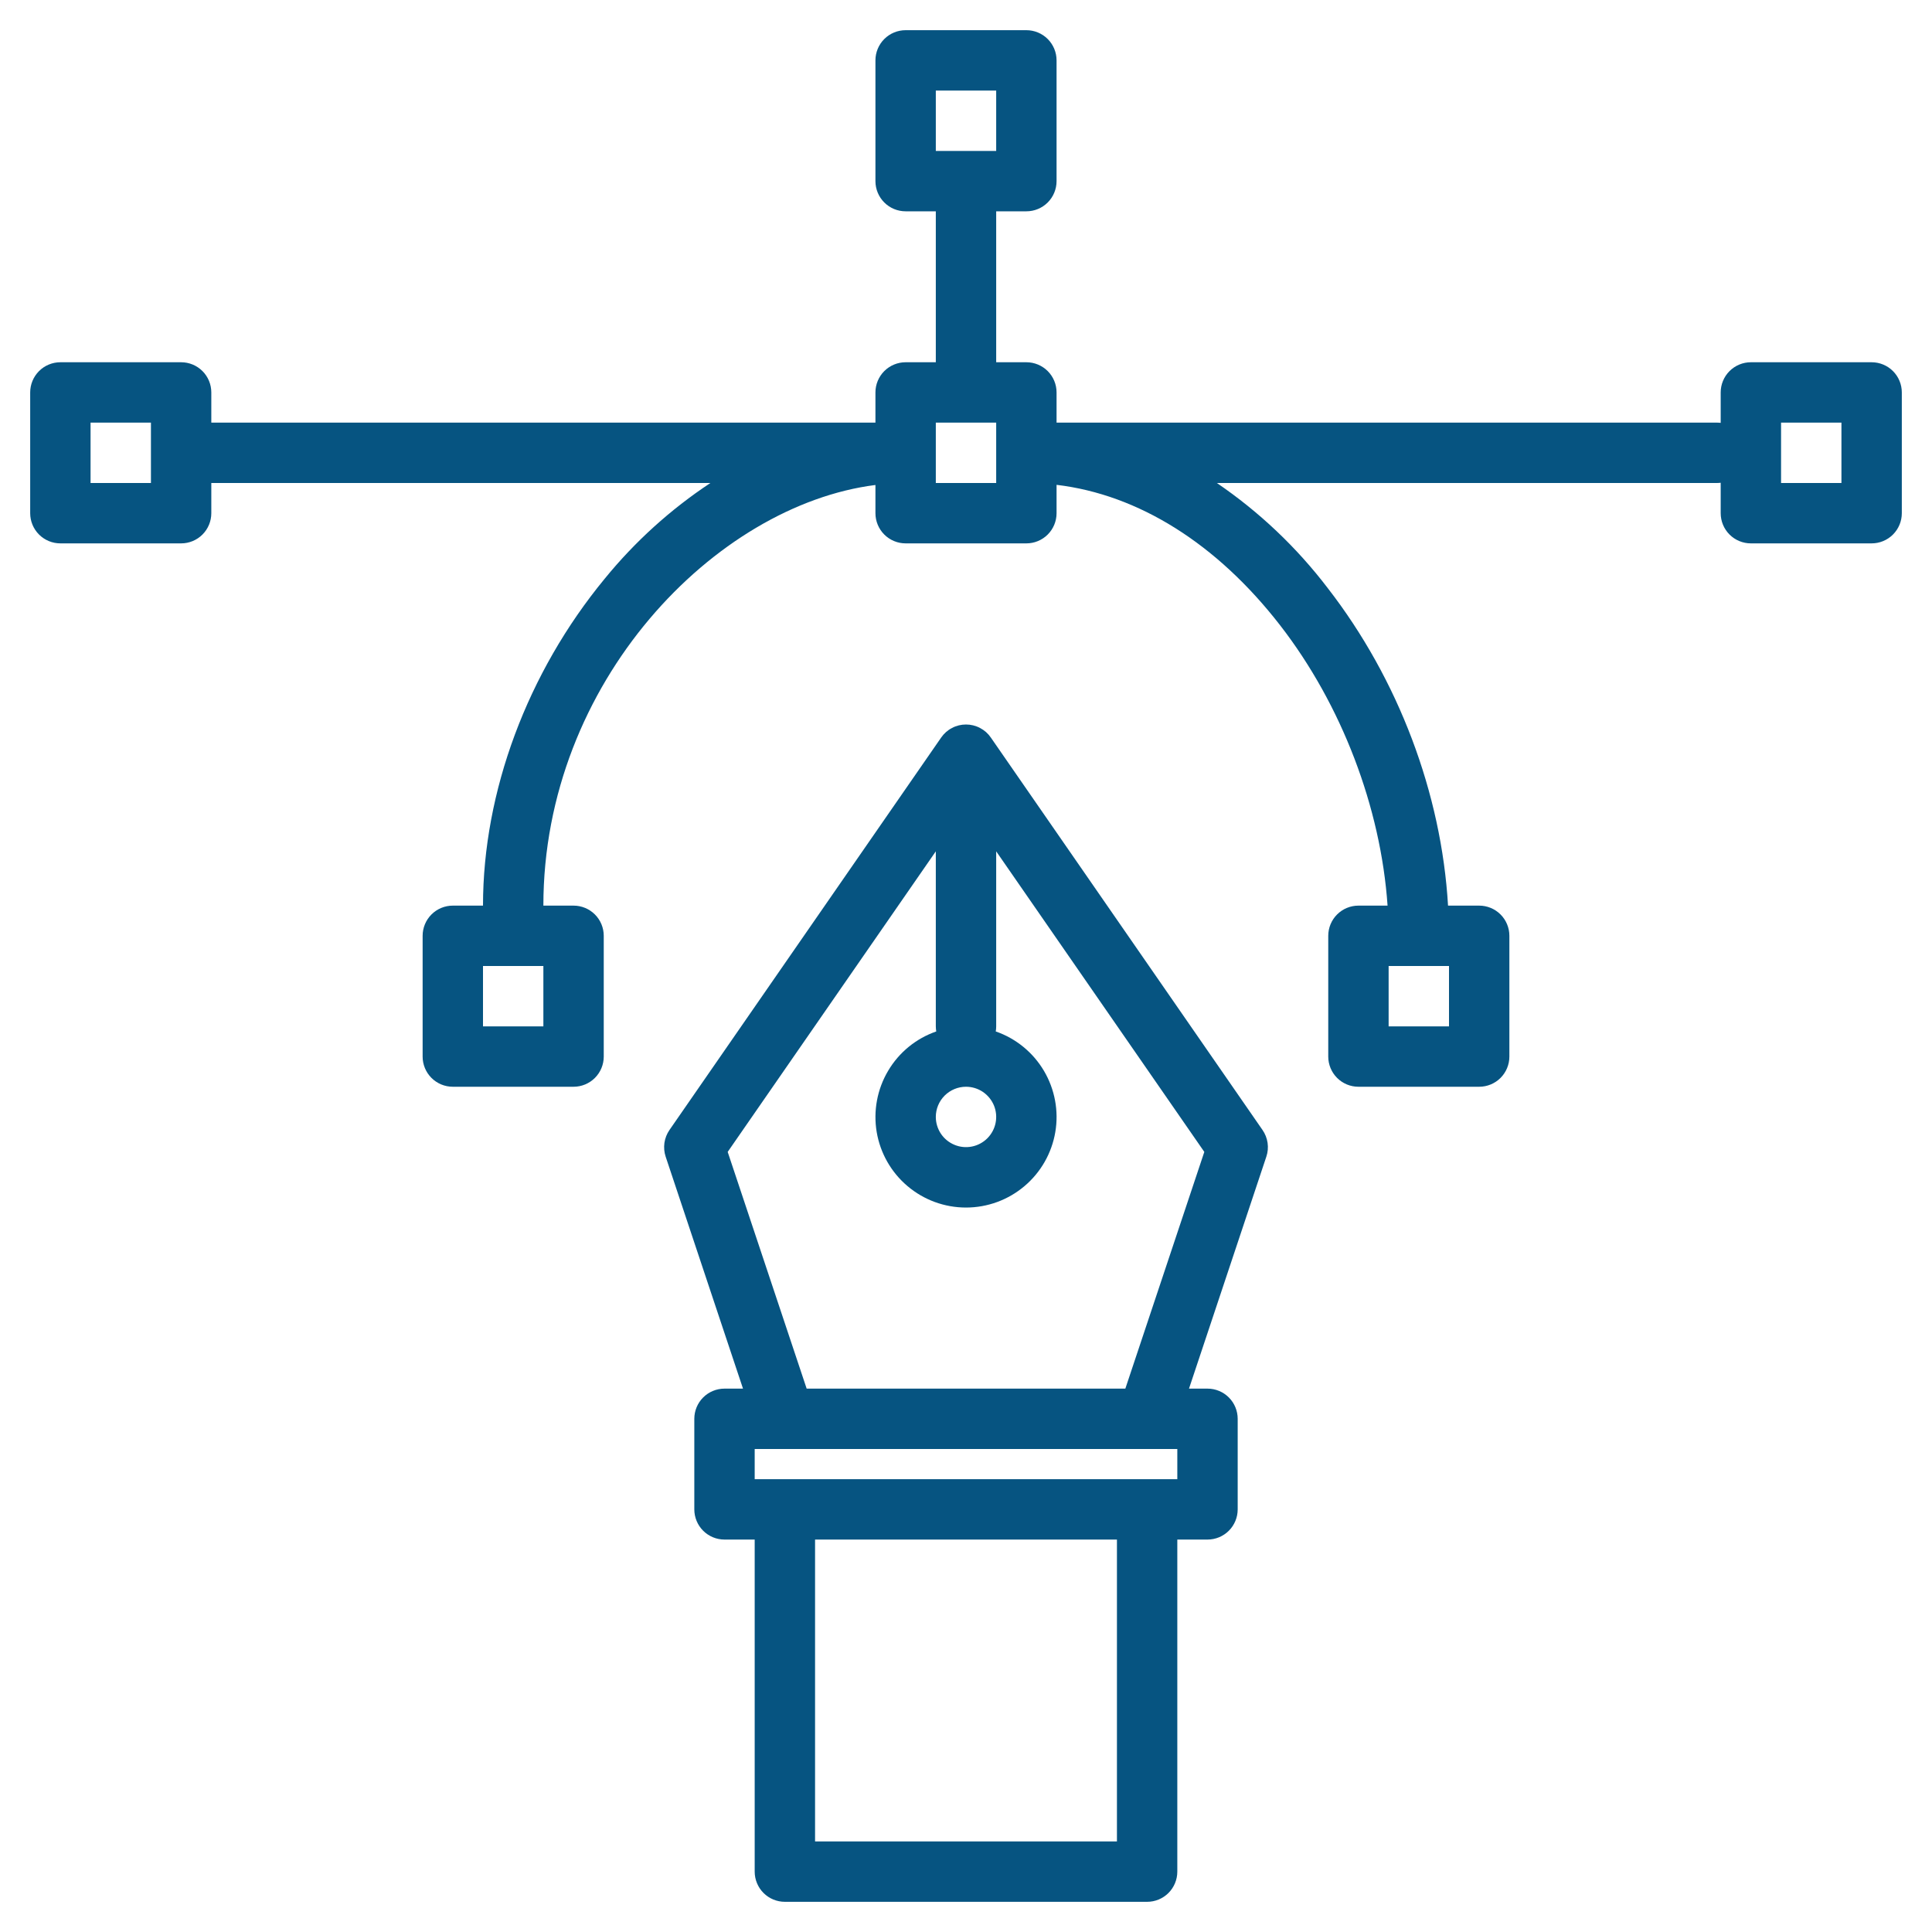
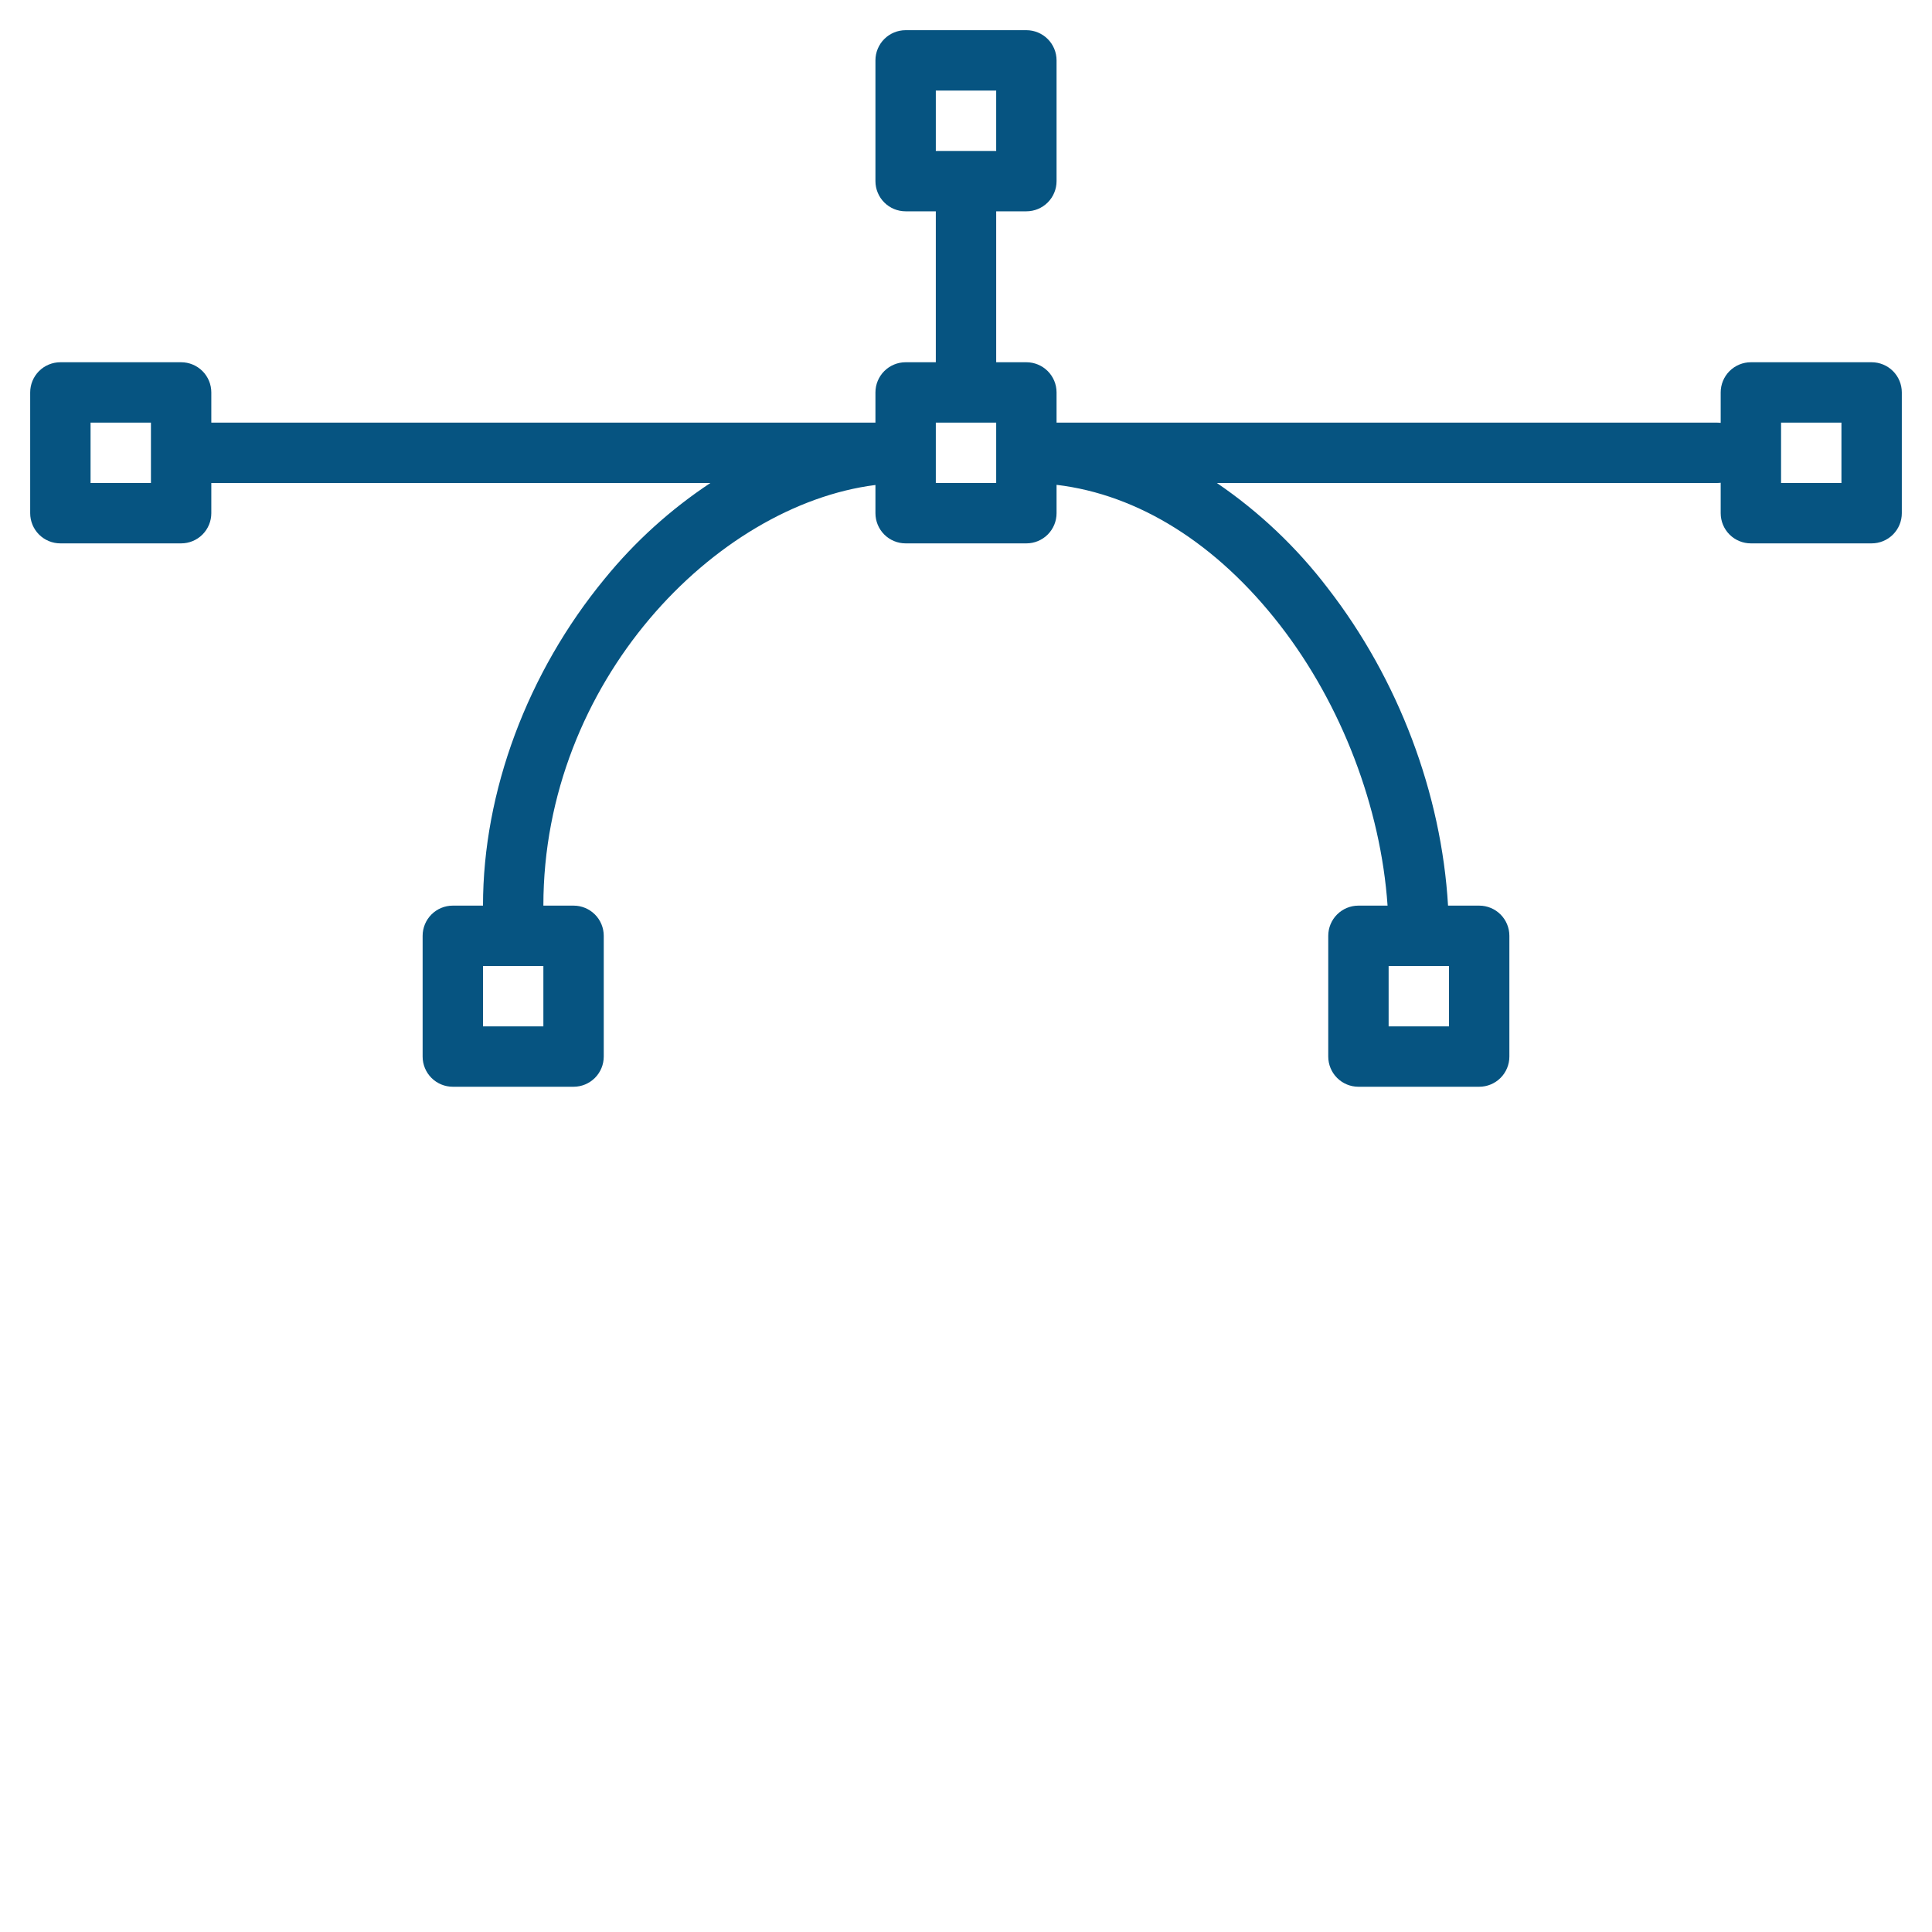
<svg xmlns="http://www.w3.org/2000/svg" width="40" height="40" viewBox="0 0 40 40" fill="none">
-   <path d="M26.139 23.395L20.514 15.27C20.457 15.186 20.38 15.118 20.29 15.072C20.201 15.024 20.101 15 20 15C19.899 15 19.799 15.024 19.71 15.072C19.62 15.118 19.544 15.186 19.486 15.27L13.861 23.395C13.806 23.474 13.77 23.566 13.756 23.662C13.743 23.758 13.751 23.856 13.782 23.948L15.383 28.75H15C14.834 28.75 14.675 28.816 14.558 28.933C14.441 29.05 14.375 29.209 14.375 29.375V31.25C14.375 31.416 14.441 31.575 14.558 31.692C14.675 31.809 14.834 31.875 15 31.875H15.625V38.75C15.625 38.916 15.691 39.075 15.808 39.192C15.925 39.309 16.084 39.375 16.25 39.375H23.75C23.916 39.375 24.075 39.309 24.192 39.192C24.309 39.075 24.375 38.916 24.375 38.75V31.875H25C25.166 31.875 25.325 31.809 25.442 31.692C25.559 31.575 25.625 31.416 25.625 31.25V29.375C25.625 29.209 25.559 29.05 25.442 28.933C25.325 28.816 25.166 28.75 25 28.75H24.617L26.218 23.948C26.249 23.856 26.258 23.758 26.244 23.662C26.23 23.566 26.194 23.474 26.139 23.395ZM20 22.5C20.124 22.5 20.245 22.537 20.347 22.605C20.45 22.674 20.53 22.772 20.578 22.886C20.625 23 20.637 23.126 20.613 23.247C20.589 23.368 20.529 23.48 20.442 23.567C20.355 23.654 20.243 23.714 20.122 23.738C20.001 23.762 19.875 23.75 19.761 23.702C19.647 23.655 19.549 23.575 19.48 23.472C19.412 23.369 19.375 23.249 19.375 23.125C19.375 22.959 19.441 22.8 19.558 22.683C19.676 22.566 19.834 22.5 20 22.5ZM23.125 38.125H16.875V31.875H23.125V38.125ZM24.375 30.625H15.625V30H24.375V30.625ZM23.299 28.75H16.701L15.066 23.849L19.375 17.626V21.25C19.375 21.285 19.379 21.32 19.384 21.355C18.966 21.5 18.612 21.789 18.387 22.171C18.161 22.552 18.078 23.001 18.151 23.438C18.225 23.875 18.451 24.272 18.79 24.558C19.128 24.844 19.557 25.001 20 25.001C20.443 25.001 20.872 24.844 21.21 24.558C21.549 24.272 21.775 23.875 21.849 23.438C21.923 23.001 21.839 22.552 21.614 22.171C21.388 21.789 21.034 21.5 20.616 21.355C20.622 21.32 20.625 21.285 20.625 21.25V17.626L24.934 23.849L23.299 28.75Z" fill="#065481" />
  <path d="M38.75 7.5H36.25C36.084 7.5 35.925 7.566 35.808 7.683C35.691 7.8 35.625 7.959 35.625 8.125V8.755C35.599 8.752 35.573 8.75 35.547 8.75H21.875V8.125C21.875 7.959 21.809 7.8 21.692 7.683C21.575 7.566 21.416 7.5 21.25 7.5H20.625V4.375H21.25C21.416 4.375 21.575 4.309 21.692 4.192C21.809 4.075 21.875 3.916 21.875 3.75V1.25C21.875 1.084 21.809 0.925 21.692 0.808C21.575 0.691 21.416 0.625 21.25 0.625H18.75C18.584 0.625 18.425 0.691 18.308 0.808C18.191 0.925 18.125 1.084 18.125 1.25V3.75C18.125 3.916 18.191 4.075 18.308 4.192C18.425 4.309 18.584 4.375 18.75 4.375H19.375V7.5H18.75C18.584 7.5 18.425 7.566 18.308 7.683C18.191 7.8 18.125 7.959 18.125 8.125V8.75H4.375V8.125C4.375 7.959 4.309 7.8 4.192 7.683C4.075 7.566 3.916 7.5 3.75 7.5H1.25C1.084 7.5 0.925 7.566 0.808 7.683C0.691 7.8 0.625 7.959 0.625 8.125V10.625C0.625 10.791 0.691 10.95 0.808 11.067C0.925 11.184 1.084 11.25 1.25 11.25H3.75C3.916 11.25 4.075 11.184 4.192 11.067C4.309 10.95 4.375 10.791 4.375 10.625V10H14.708C13.883 10.546 13.146 11.213 12.521 11.98C10.919 13.923 10 16.391 10 18.75H9.375C9.209 18.75 9.05 18.816 8.933 18.933C8.816 19.05 8.75 19.209 8.75 19.375V21.875C8.75 22.041 8.816 22.2 8.933 22.317C9.05 22.434 9.209 22.5 9.375 22.5H11.875C12.041 22.5 12.2 22.434 12.317 22.317C12.434 22.2 12.5 22.041 12.5 21.875V19.375C12.5 19.209 12.434 19.05 12.317 18.933C12.2 18.816 12.041 18.75 11.875 18.75H11.25C11.25 14.116 14.816 10.46 18.125 10.041V10.625C18.125 10.791 18.191 10.95 18.308 11.067C18.425 11.184 18.584 11.25 18.75 11.25H21.25C21.416 11.25 21.575 11.184 21.692 11.067C21.809 10.95 21.875 10.791 21.875 10.625V10.038C23.567 10.239 25.191 11.253 26.502 12.944C27.778 14.589 28.588 16.719 28.728 18.75H28.125C27.959 18.75 27.8 18.816 27.683 18.933C27.566 19.05 27.5 19.209 27.5 19.375V21.875C27.5 22.041 27.566 22.2 27.683 22.317C27.8 22.434 27.959 22.5 28.125 22.5H30.625C30.791 22.5 30.95 22.434 31.067 22.317C31.184 22.2 31.25 22.041 31.25 21.875V19.375C31.25 19.209 31.184 19.05 31.067 18.933C30.95 18.816 30.791 18.75 30.625 18.75H29.98C29.844 16.429 28.954 14.065 27.491 12.178C26.847 11.333 26.072 10.598 25.194 10H35.547C35.573 10 35.599 9.998 35.625 9.995V10.625C35.625 10.791 35.691 10.95 35.808 11.067C35.925 11.184 36.084 11.25 36.25 11.25H38.75C38.916 11.25 39.075 11.184 39.192 11.067C39.309 10.95 39.375 10.791 39.375 10.625V8.125C39.375 7.959 39.309 7.8 39.192 7.683C39.075 7.566 38.916 7.5 38.75 7.5ZM3.125 10H1.875V8.75H3.125V10ZM11.25 21.25H10V20H11.25V21.25ZM19.375 1.875H20.625V3.125H19.375V1.875ZM20.625 10H19.375V8.75H20.625V10ZM28.75 20H30V21.25H28.75V20ZM38.125 10H36.875V8.75H38.125V10Z" fill="#065481" />
</svg>